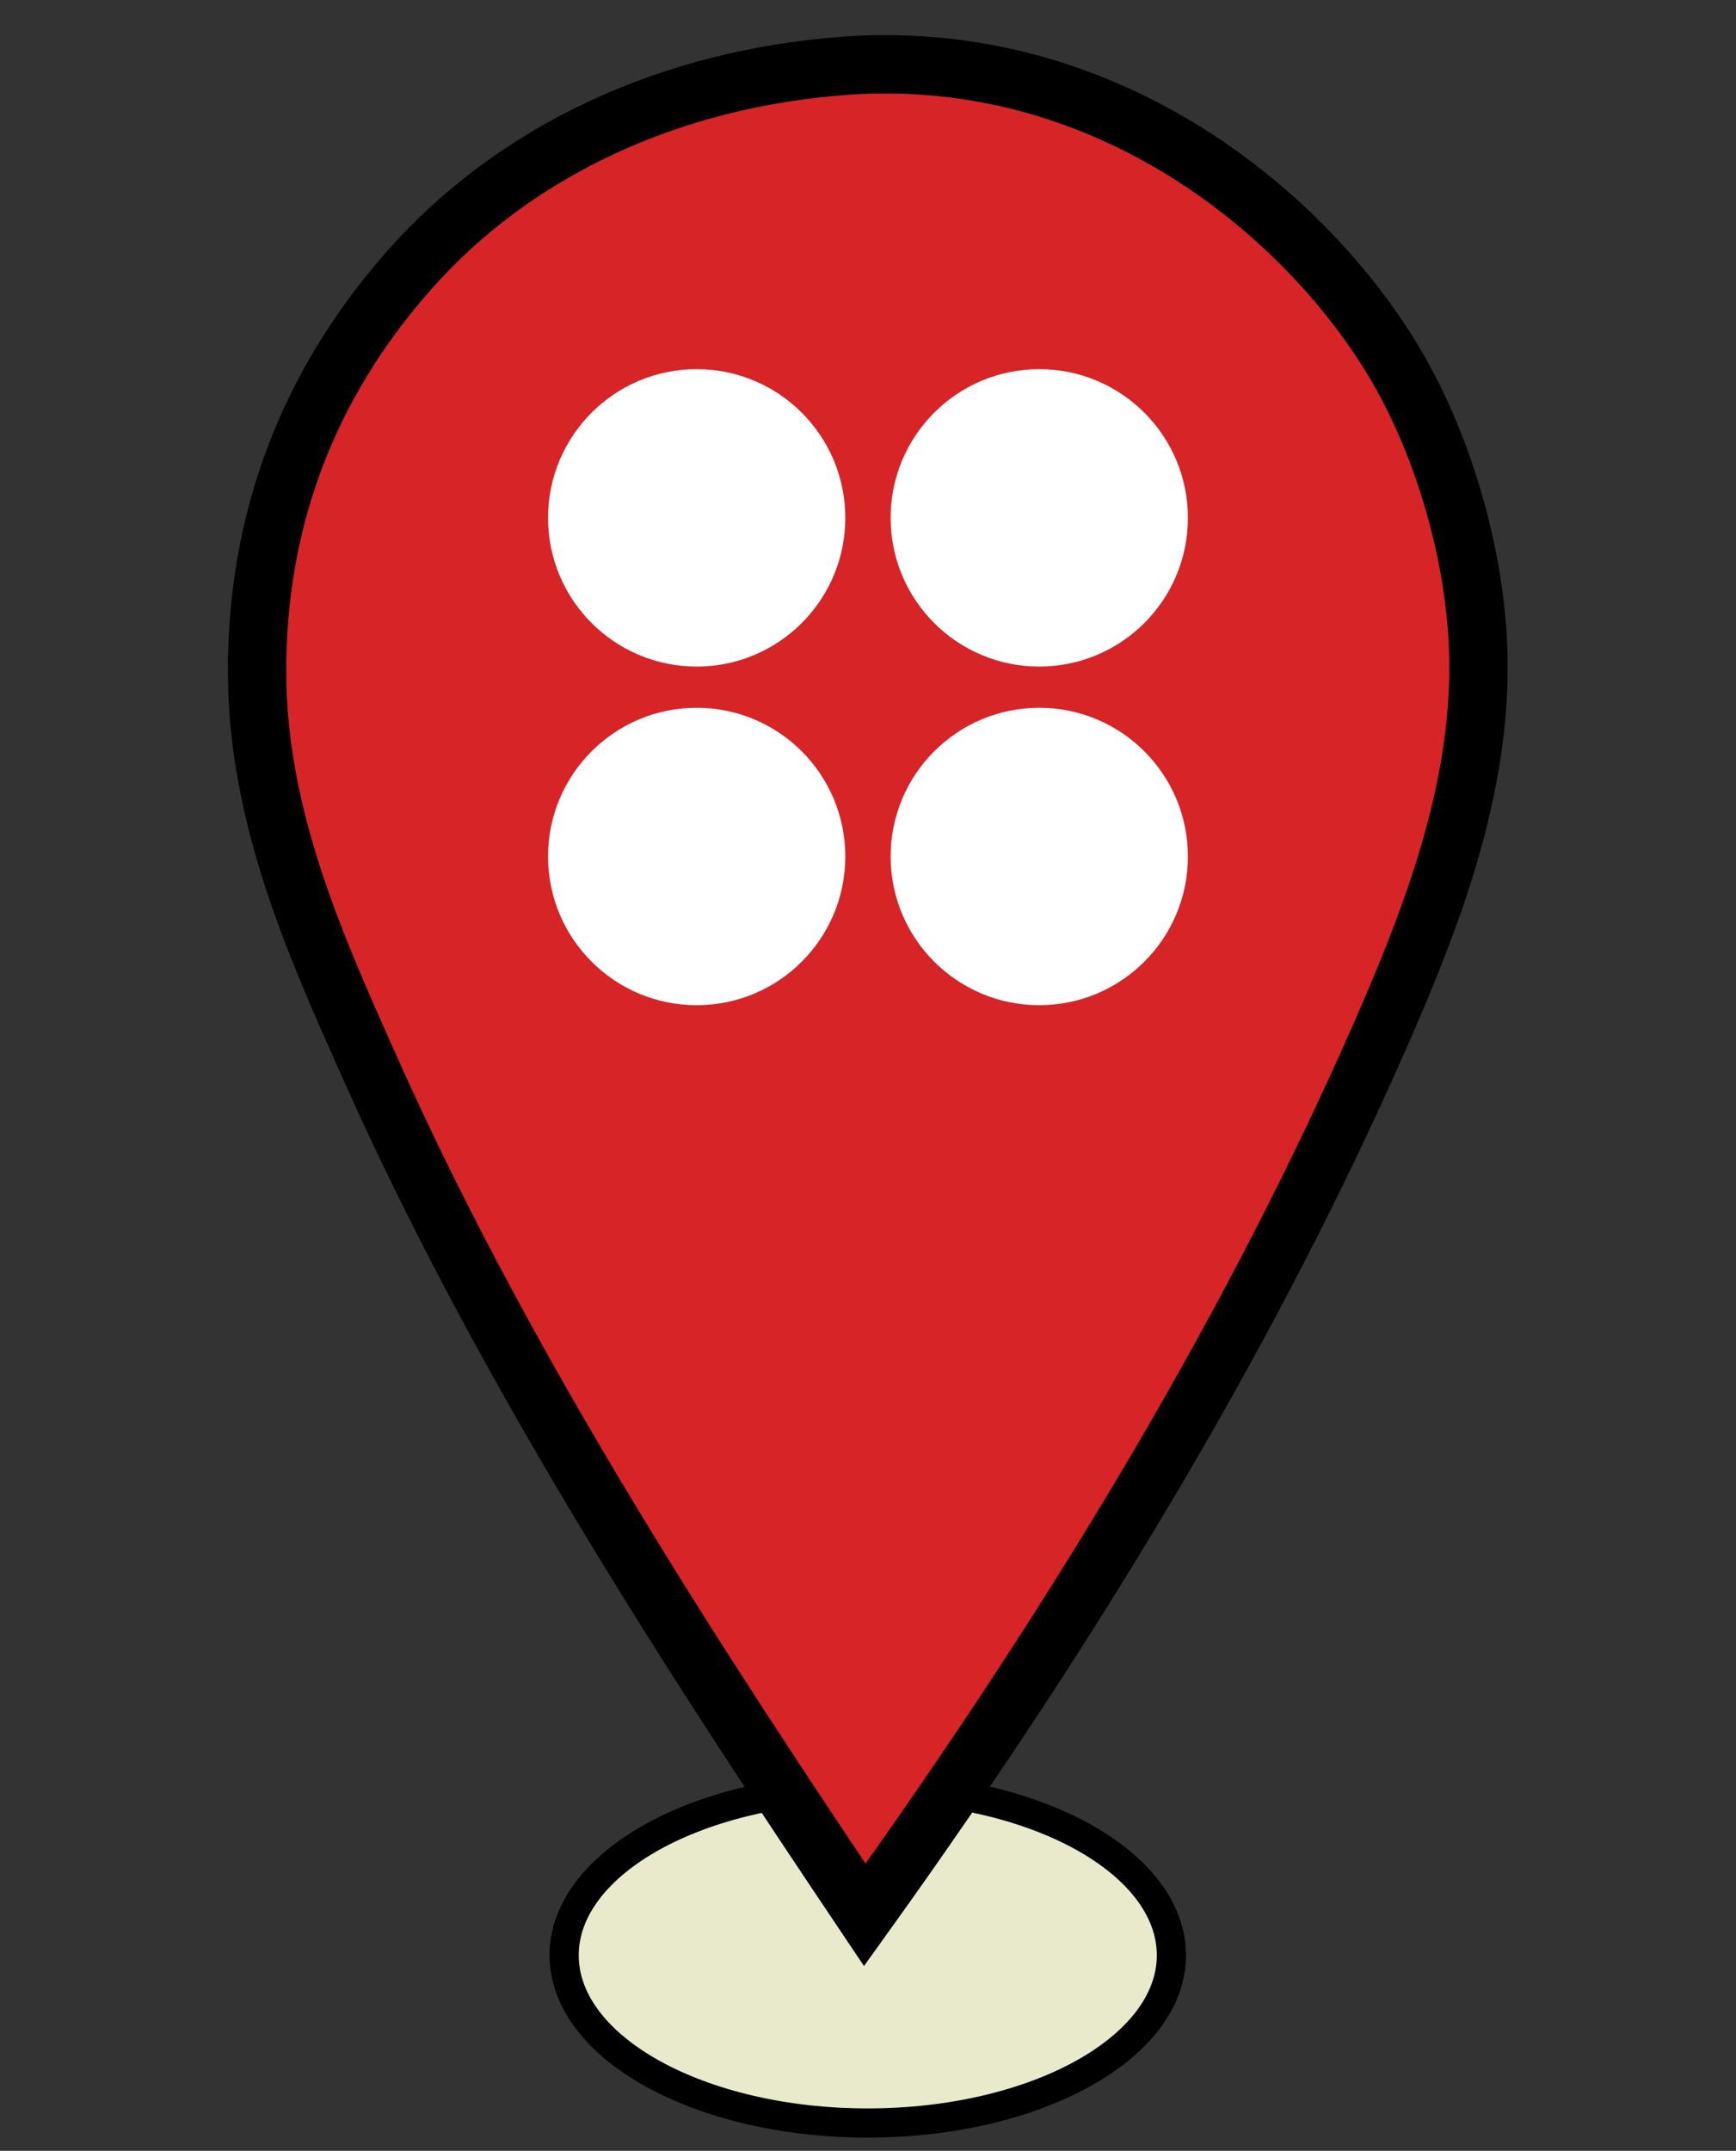
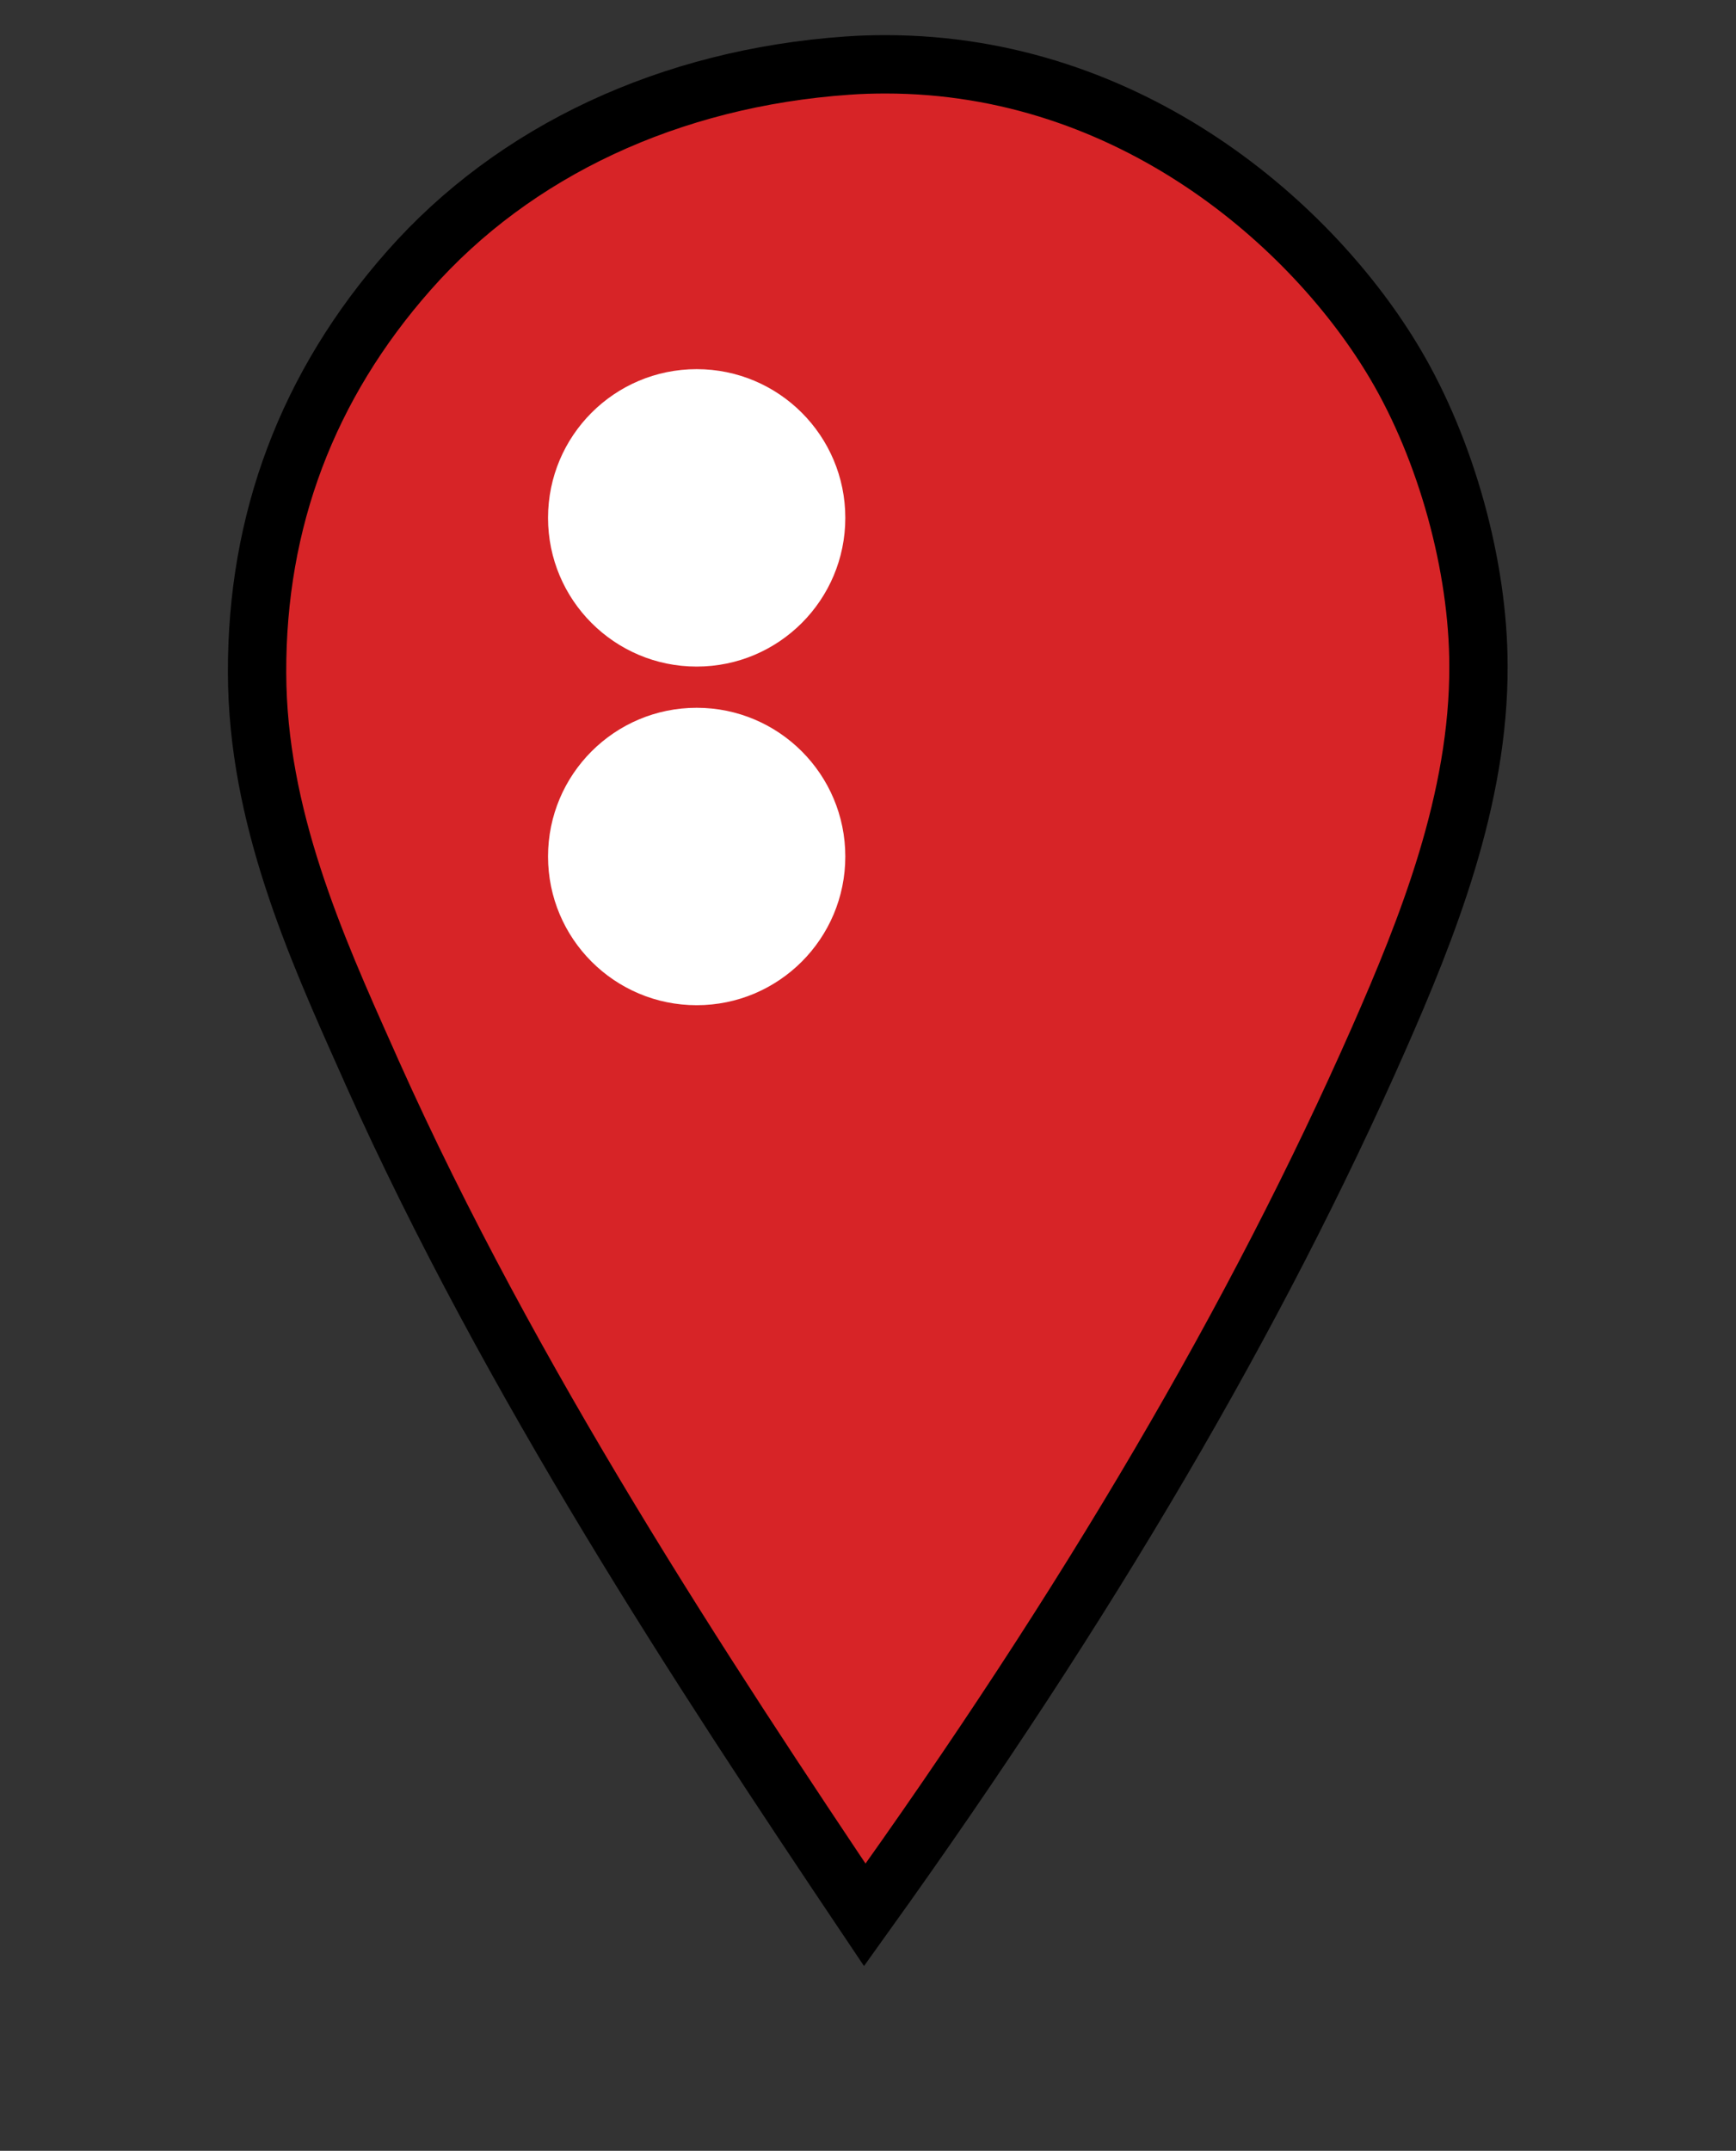
<svg xmlns="http://www.w3.org/2000/svg" version="1.1" id="Layer_1" x="0px" y="0px" width="29.76px" height="36.852px" viewBox="0 0 29.76 36.852" enable-background="new 0 0 29.76 36.852" xml:space="preserve">
  <rect x="0" y="0" width="29.76" height="36.852" fill="#333333" stroke="none" />
-   <path fill="#E1B2AE" d="M25.667,62.438" />
-   <path fill="#E9EACB" stroke="#000000" stroke-width="0.5" d="M14.875,30.627c2.874,0,5.206,1.283,5.206,2.875  c0,1.588-2.332,2.873-5.206,2.873c-2.874,0-5.204-1.285-5.204-2.873C9.672,31.91,12.001,30.627,14.875,30.627z" />
  <path fill="#D72427" stroke="#000000" d="M14.825,32.809c-2.768-4.123-6.075-9.139-8.444-14.427l-0.098-0.221  c-0.876-1.96-1.87-4.182-1.876-6.629C4.398,8.92,5.273,6.601,7.01,4.635c1.809-2.052,4.479-3.299,7.519-3.511  c0.218-0.016,0.438-0.022,0.653-0.022c4.209,0,7.338,2.769,8.737,5.135c0.875,1.479,1.424,3.46,1.426,5.168  c0.01,2.294-0.879,4.503-1.711,6.396C21.54,22.549,18.659,27.467,14.825,32.809L14.825,32.809z" />
  <g>
    <g>
      <circle fill="#FFFFFF" cx="11.943" cy="8.873" r="2.548" />
-       <circle fill="#FFFFFF" cx="17.816" cy="8.873" r="2.548" />
    </g>
    <g>
      <circle fill="#FFFFFF" cx="11.943" cy="14.675" r="2.548" />
-       <circle fill="#FFFFFF" cx="17.816" cy="14.675" r="2.548" />
    </g>
  </g>
</svg>